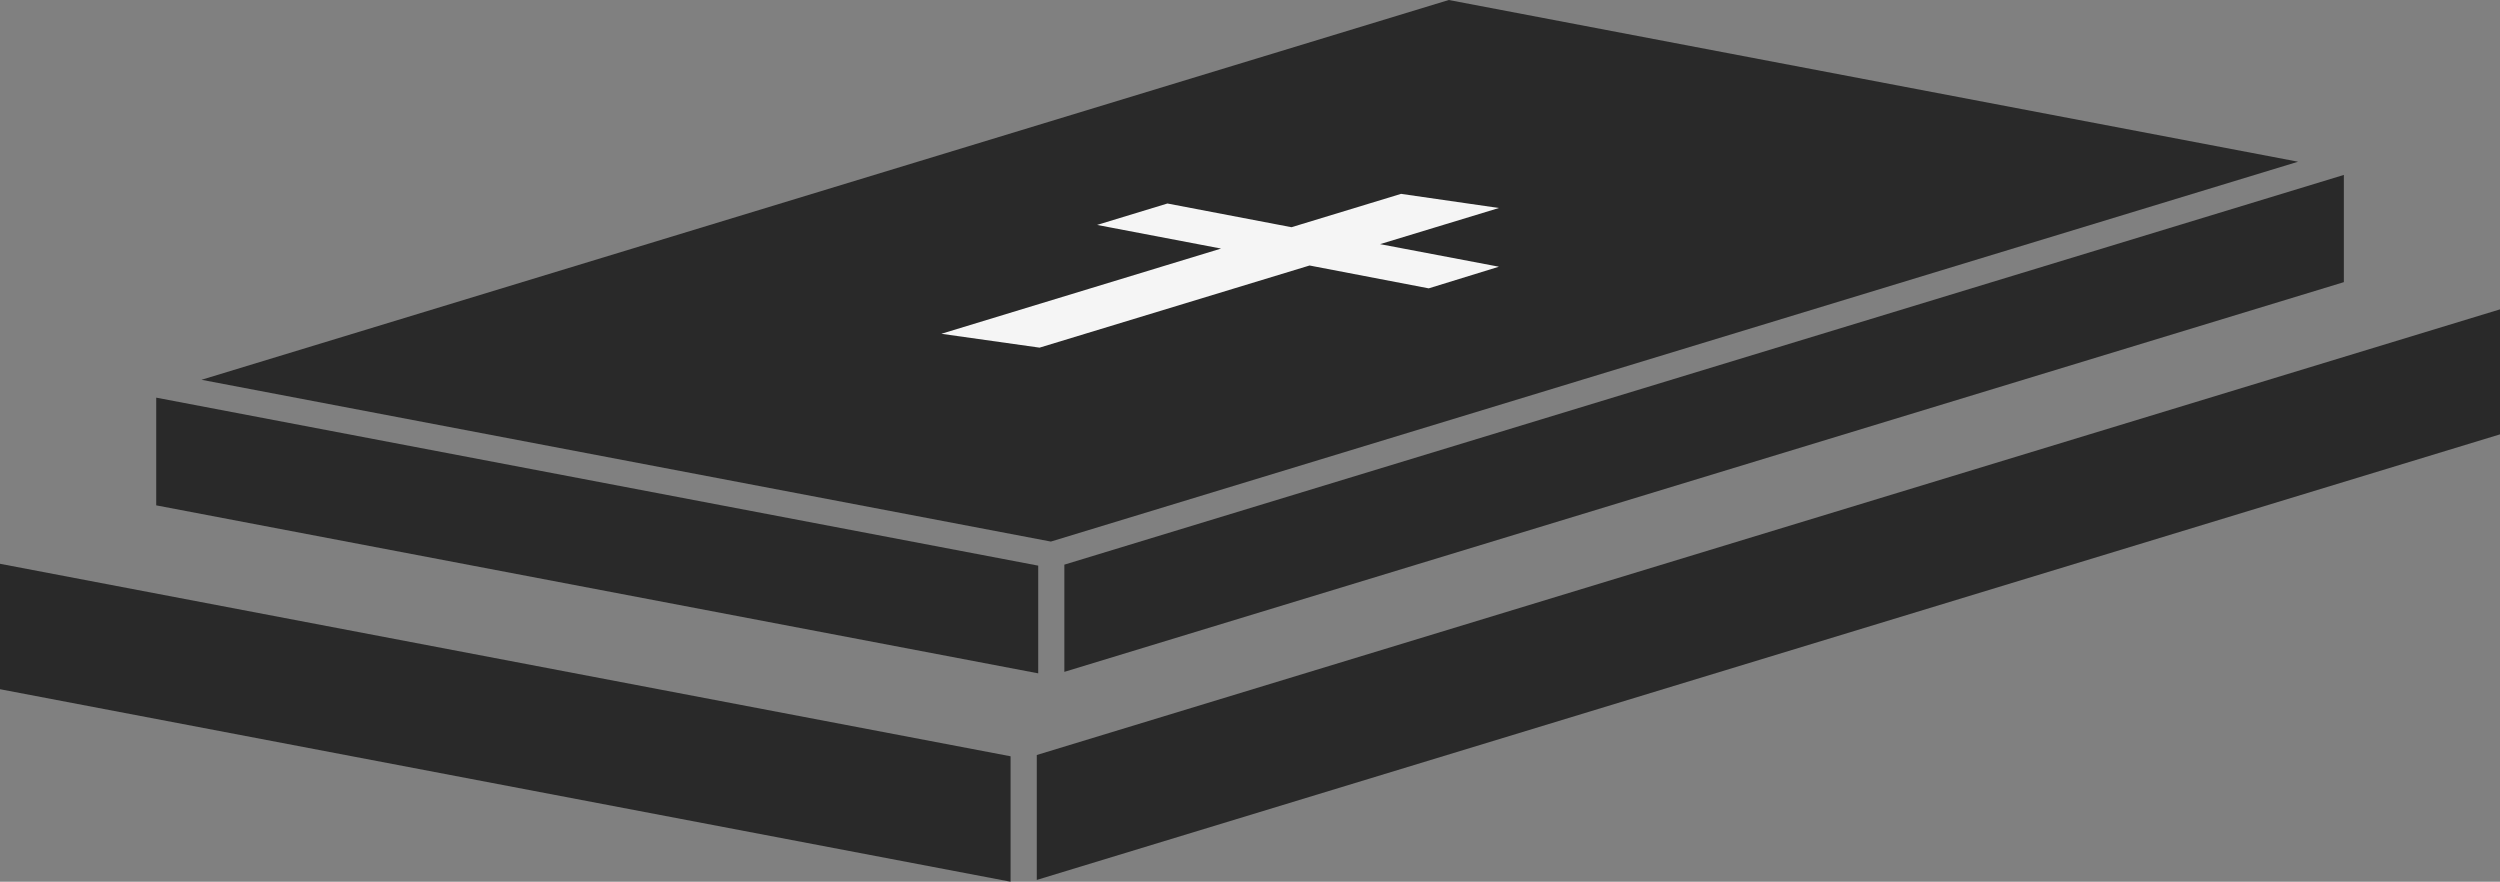
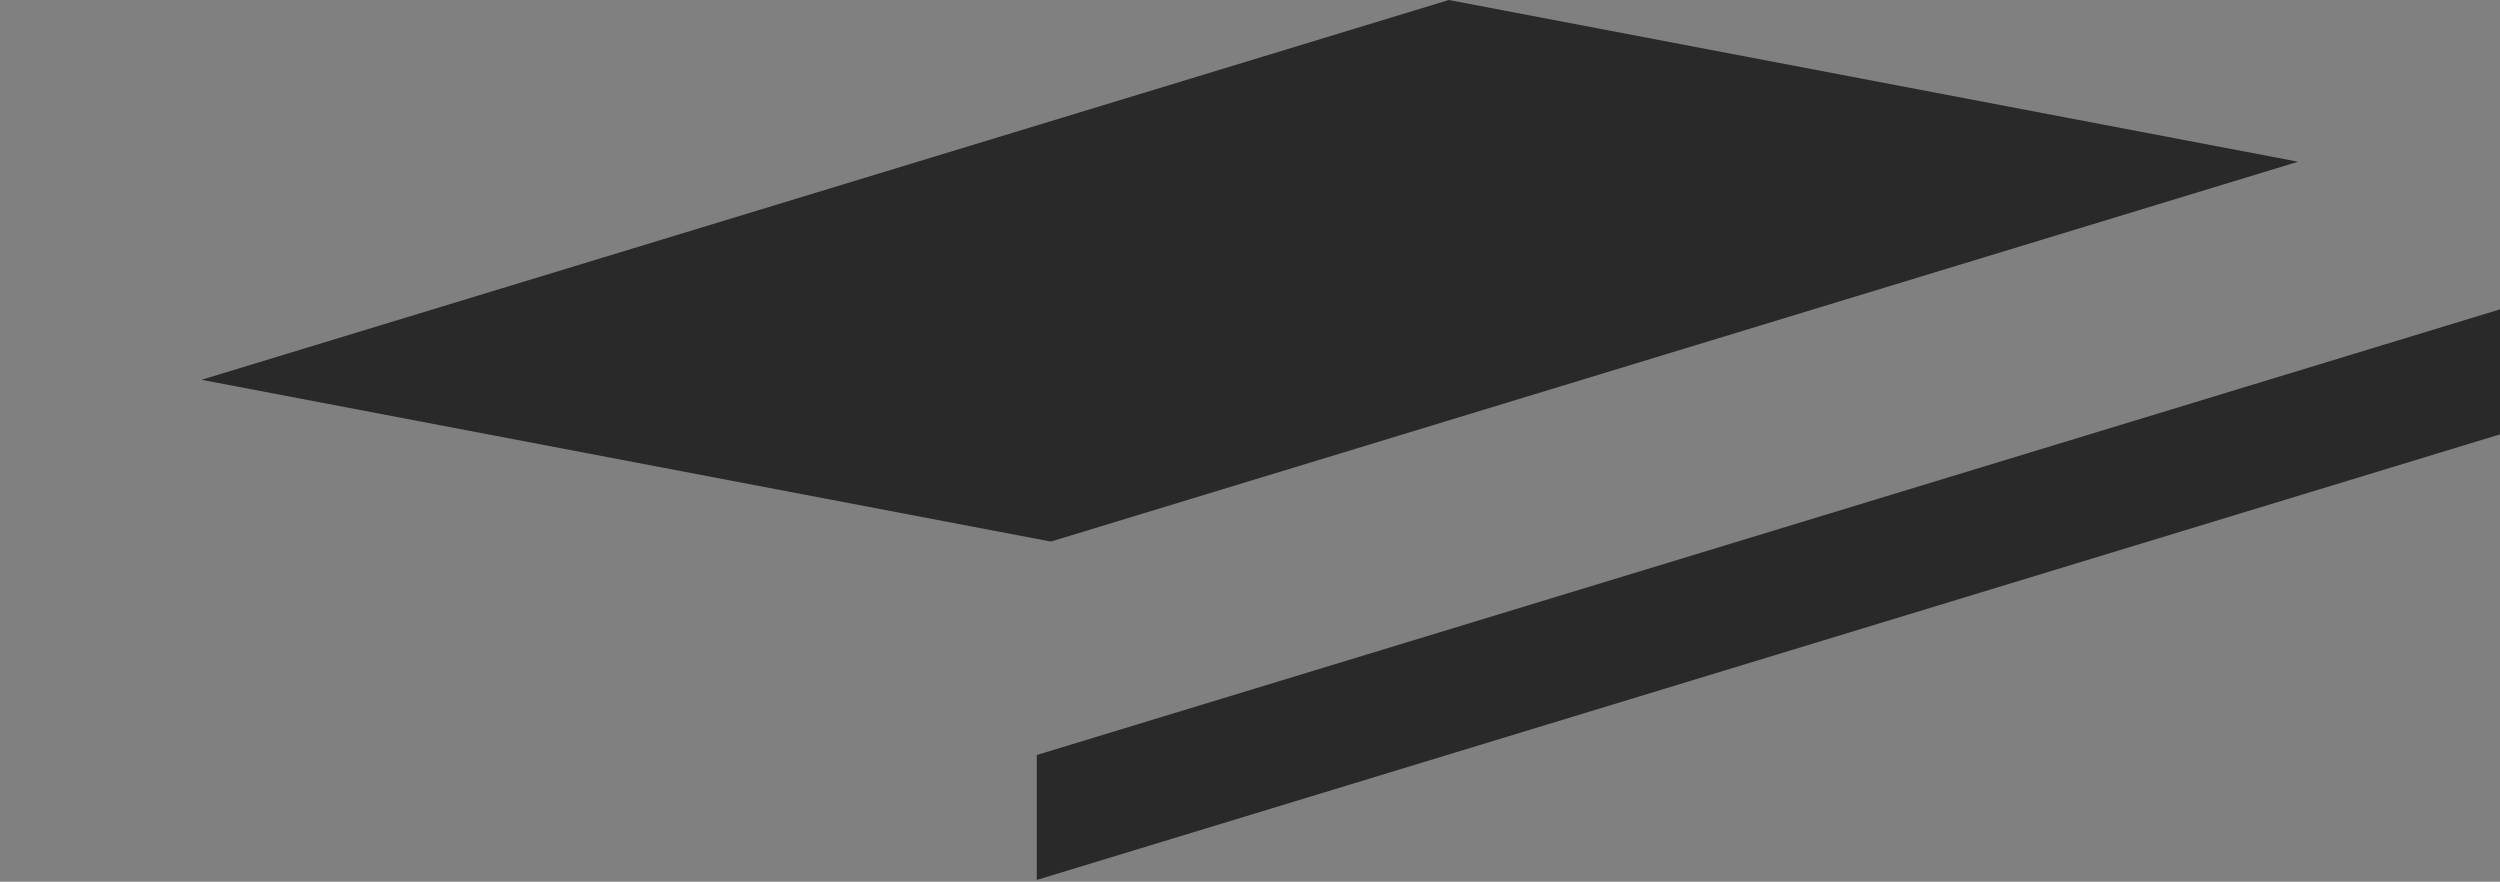
<svg xmlns="http://www.w3.org/2000/svg" version="1.1" id="Слой_1" x="0px" y="0px" width="35px" height="12.344px" viewBox="0 0 35 12.344" enable-background="new 0 0 35 12.344" xml:space="preserve">
  <rect x="0" y="0" width="35" height="12.344" fill="#808080" stroke="none" />
  <polygon fill="#292929" points="2.821,5.317 20.283,0 32.173,2.264 14.712,7.582 " />
-   <polygon fill="#F5F5F5" points="20.985,2.912 19.615,2.714 18.081,3.181 16.344,2.849 15.359,3.149 17.095,3.48 13.179,4.673   14.554,4.867 18.334,3.717 20.002,4.037 20.985,3.734 19.321,3.418 " />
-   <polygon fill="#292929" points="0,9.649 0,7.893 14.148,10.588 14.148,12.344 " />
  <polygon fill="#292929" points="14.515,10.57 35,4.331 35,6.081 14.515,12.319 " />
-   <polygon fill="#292929" points="2.187,7.075 2.187,5.567 14.535,7.919 14.535,9.427 " />
-   <polygon fill="#292929" points="14.901,7.905 32.814,2.449 32.814,3.95 14.901,9.406 " />
</svg>